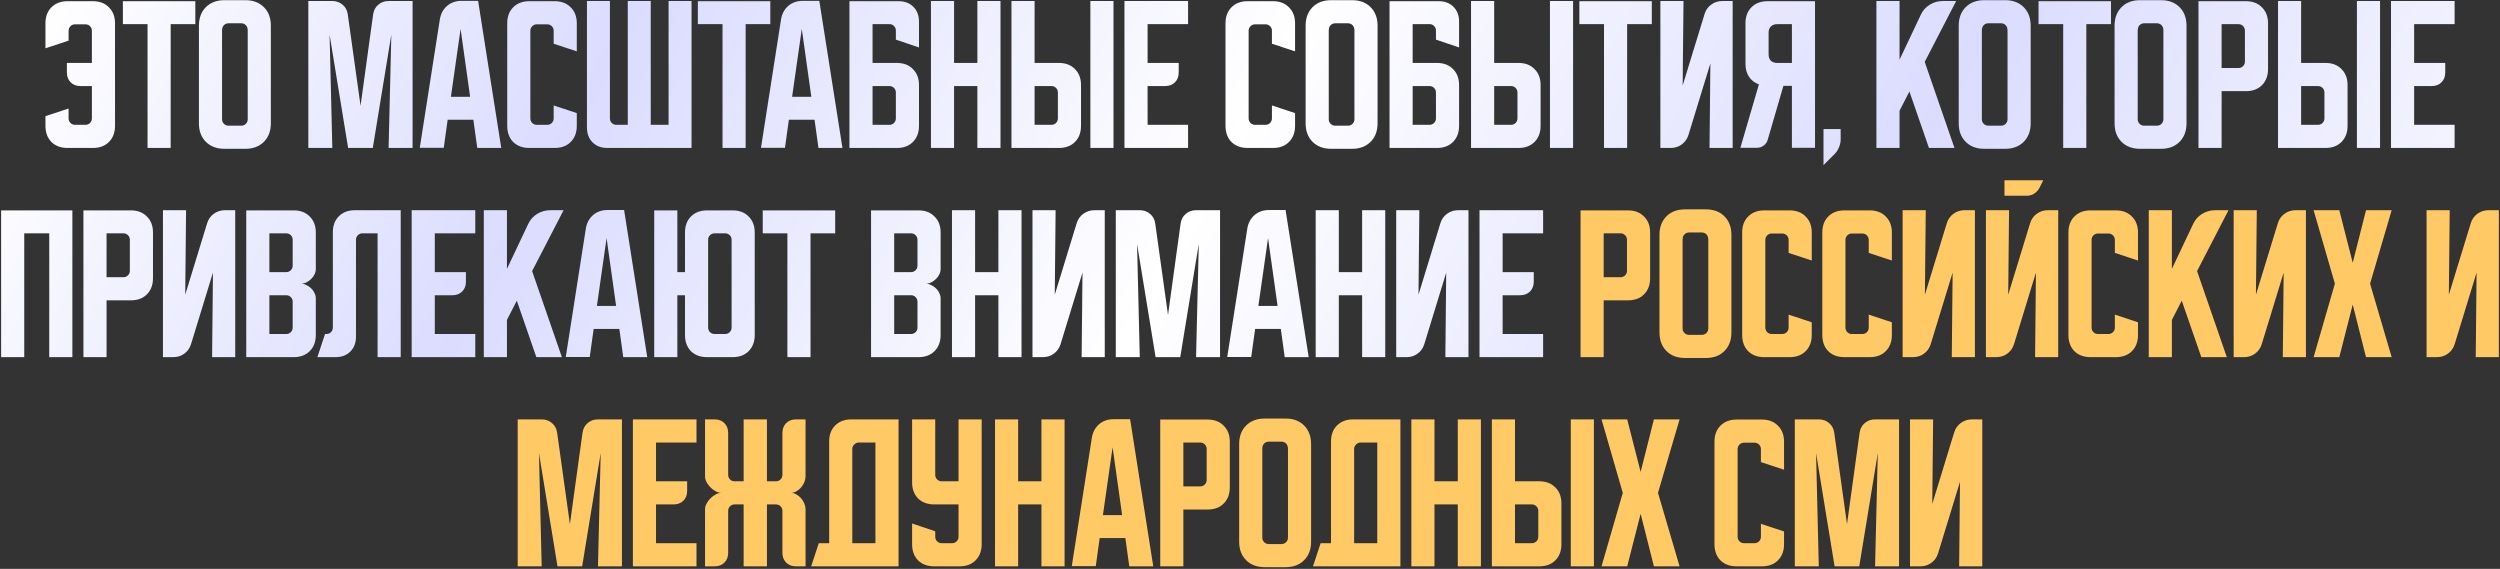
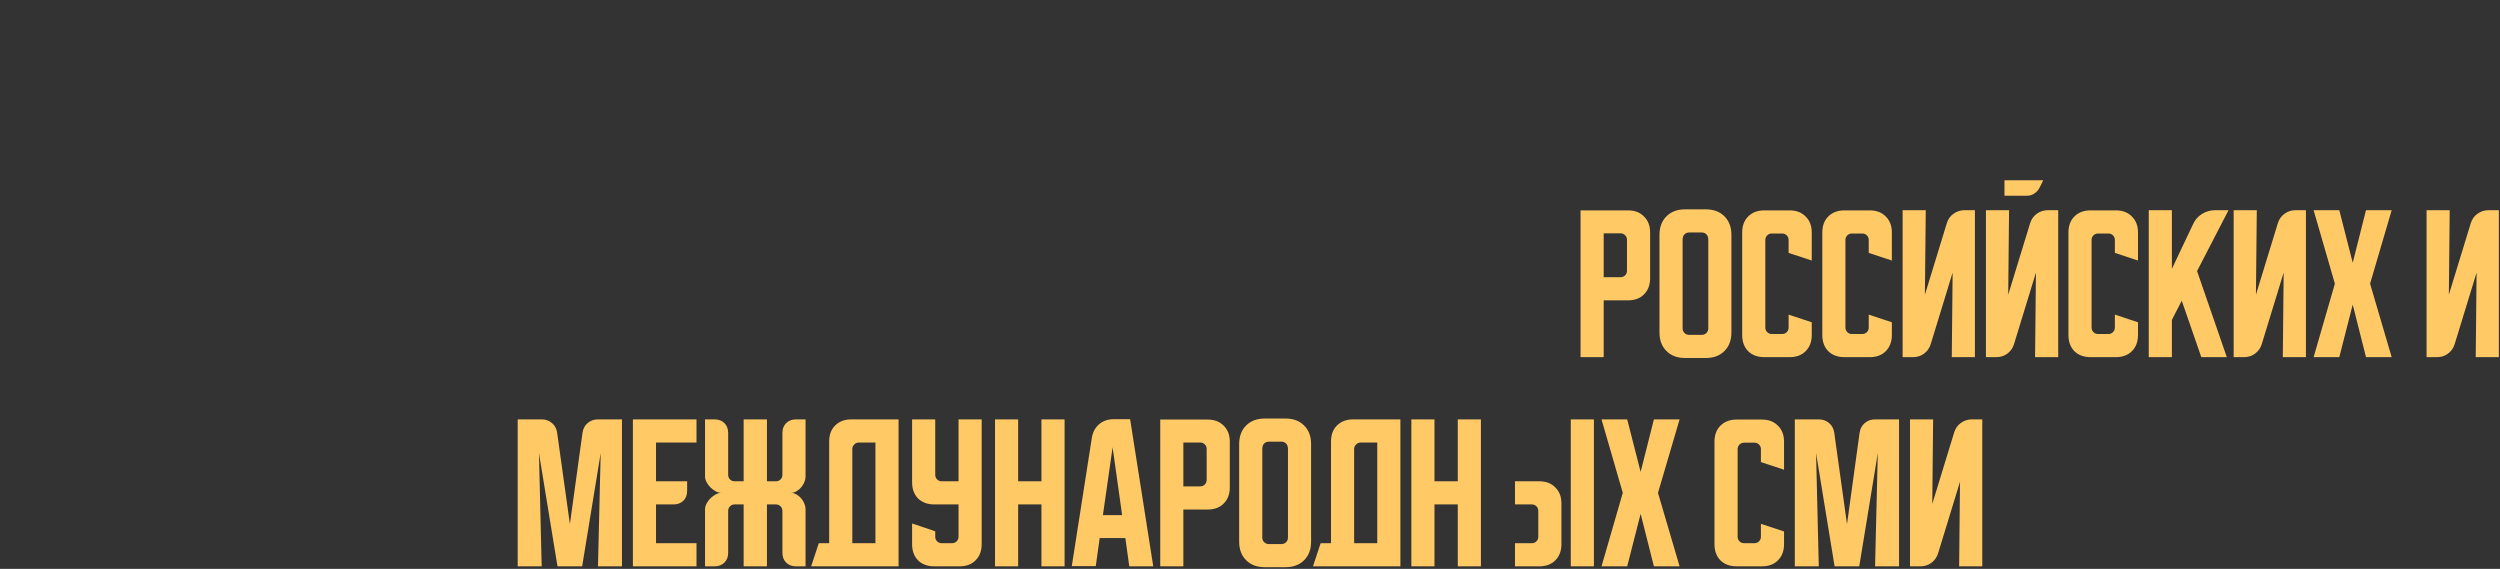
<svg xmlns="http://www.w3.org/2000/svg" width="980" height="223" viewBox="0 0 980 223" fill="none">
  <rect x="0" y="0" width="980" height="223" fill="#333333" stroke="none" />
-   <path d="M17.82 45.533L26.887 42.533V46.4C26.887 47.111 27.131 47.711 27.62 48.2C28.109 48.689 28.709 48.933 29.42 48.933H33.487C34.198 48.933 34.798 48.689 35.287 48.2C35.776 47.711 36.02 47.111 36.02 46.4V33.733H31.554C29.954 33.733 28.665 33.244 27.687 32.267C26.709 31.289 26.22 30 26.22 28.4V24.667H36.02V12.067C36.02 11.356 35.776 10.756 35.287 10.267C34.798 9.778 34.198 9.533 33.487 9.533H29.42C28.709 9.533 28.109 9.778 27.62 10.267C27.131 10.756 26.887 11.356 26.887 12.067V15.933L17.82 18.933V9.133C17.82 6.511 18.598 4.422 20.154 2.867C21.754 1.267 23.865 0.467 26.487 0.467H36.42C39.042 0.467 41.131 1.267 42.687 2.867C44.287 4.422 45.087 6.511 45.087 9.133V49.333C45.087 51.956 44.287 54.067 42.687 55.667C41.131 57.222 39.042 58 36.42 58H26.487C23.865 58 21.754 57.222 20.154 55.667C18.598 54.067 17.82 51.956 17.82 49.333V45.533ZM48.169 0.467H76.569V9.467H66.903V58H57.836V9.467H48.169V0.467ZM77.977 10.067C77.977 7.044 78.888 4.622 80.71 2.8C82.532 0.978 84.954 0.067 87.977 0.067H96.177C99.199 0.067 101.621 0.978 103.443 2.8C105.265 4.622 106.177 7.044 106.177 10.067V48.333C106.177 51.356 105.265 53.778 103.443 55.6C101.621 57.422 99.199 58.333 96.177 58.333H87.977C84.954 58.333 82.532 57.422 80.71 55.6C78.888 53.778 77.977 51.356 77.977 48.333V10.067ZM89.577 49.267H94.577C95.288 49.267 95.888 49.022 96.377 48.533C96.865 48.044 97.11 47.444 97.11 46.733V12C97.11 11.067 96.865 10.356 96.377 9.867C95.888 9.378 95.288 9.133 94.577 9.133H89.577C88.865 9.133 88.266 9.378 87.777 9.867C87.288 10.356 87.043 11.067 87.043 12V46.733C87.043 47.444 87.288 48.044 87.777 48.533C88.266 49.022 88.865 49.267 89.577 49.267ZM120.867 58V0.4H130.267C131.867 0.4 133.223 0.889 134.334 1.867C135.445 2.8 136.112 4.067 136.334 5.667L141.334 41.467L146.267 5.667C146.489 4.067 147.156 2.8 148.267 1.867C149.378 0.889 150.734 0.4 152.334 0.4H161.734V58H152.334L153.401 13.6L146.134 58H136.467L129.201 13.6L130.267 58H120.867ZM172.421 7.6C172.777 5.422 173.71 3.667 175.221 2.333C176.777 1 178.666 0.333 180.888 0.333H187.421L196.488 58H187.088L185.555 46.933H175.488L173.955 57.933H164.555L172.421 7.6ZM176.755 37.933H184.288L180.555 11.333L176.755 37.933ZM198.836 49.333V9.133C198.836 6.511 199.614 4.422 201.169 2.867C202.769 1.267 204.88 0.467 207.503 0.467H217.436C220.058 0.467 222.147 1.267 223.703 2.867C225.303 4.422 226.103 6.511 226.103 9.133V20.133L217.036 17.133V12.067C217.036 11.356 216.791 10.756 216.303 10.267C215.814 9.778 215.214 9.533 214.503 9.533H210.436C209.725 9.533 209.125 9.778 208.636 10.267C208.147 10.756 207.903 11.356 207.903 12.067V46.4C207.903 47.111 208.147 47.711 208.636 48.2C209.125 48.689 209.725 48.933 210.436 48.933H214.503C215.214 48.933 215.814 48.689 216.303 48.2C216.791 47.711 217.036 47.111 217.036 46.4V41.333L226.103 44.333V49.333C226.103 51.956 225.303 54.067 223.703 55.667C222.147 57.222 220.058 58 217.436 58H207.503C204.88 58 202.769 57.222 201.169 55.667C199.614 54.067 198.836 51.956 198.836 49.333ZM230.086 50V0.4H239.086V46.4C239.086 47.111 239.33 47.711 239.819 48.2C240.308 48.689 240.908 48.933 241.619 48.933H246.086V0.4H255.086V48.933H262.086V0.4H271.086V58H238.086C235.686 58 233.753 57.267 232.286 55.8C230.819 54.333 230.086 52.4 230.086 50ZM273.56 0.467H301.96V9.467H292.293V58H283.227V9.467H273.56V0.467ZM306.171 7.6C306.527 5.422 307.46 3.667 308.971 2.333C310.527 1 312.416 0.333 314.638 0.333H321.171L330.238 58H320.838L319.305 46.933H309.238L307.705 57.933H298.305L306.171 7.6ZM310.505 37.933H318.038L314.305 11.333L310.505 37.933ZM332.977 0.467H352.243C354.643 0.467 356.577 1.2 358.043 2.667C359.51 4.133 360.243 6.067 360.243 8.467V18.6L351.177 15.533V11.933C351.177 11.267 350.932 10.689 350.443 10.2C349.999 9.711 349.443 9.467 348.777 9.467H342.043V24.667H351.577C354.199 24.667 356.288 25.467 357.843 27.067C359.443 28.622 360.243 30.711 360.243 33.333V49.333C360.243 51.956 359.443 54.067 357.843 55.667C356.288 57.222 354.199 58 351.577 58H332.977V0.467ZM342.043 33.733V48.933H348.643C349.354 48.933 349.954 48.689 350.443 48.2C350.932 47.711 351.177 47.111 351.177 46.4V36.267C351.177 35.556 350.932 34.956 350.443 34.467C349.954 33.978 349.354 33.733 348.643 33.733H342.043ZM364.93 0.4H373.996V24.667H383.13V0.4H392.196V58H383.13V33.733H373.996V58H364.93V0.4ZM405.559 0.4V24.667H415.092C417.714 24.667 419.803 25.467 421.359 27.067C422.959 28.622 423.759 30.711 423.759 33.333V49.333C423.759 51.956 422.959 54.067 421.359 55.667C419.803 57.222 417.714 58 415.092 58H396.492V0.4H405.559ZM427.426 58V0.4H436.492V58H427.426ZM405.559 33.733V48.933H412.159C412.87 48.933 413.47 48.689 413.959 48.2C414.448 47.711 414.692 47.111 414.692 46.4V36.267C414.692 35.556 414.448 34.956 413.959 34.467C413.47 33.978 412.87 33.733 412.159 33.733H405.559ZM440.789 0.4H465.722V9.467H449.856V24.667H462.056V28.4C462.056 30 461.567 31.289 460.589 32.267C459.611 33.244 458.322 33.733 456.722 33.733H449.856V48.933H465.722V58H440.789V0.4ZM480.398 49.333V9.133C480.398 6.511 481.176 4.422 482.732 2.867C484.332 1.267 486.443 0.467 489.065 0.467H498.998C501.621 0.467 503.71 1.267 505.265 2.867C506.865 4.422 507.665 6.511 507.665 9.133V20.133L498.598 17.133V12.067C498.598 11.356 498.354 10.756 497.865 10.267C497.376 9.778 496.776 9.533 496.065 9.533H491.998C491.287 9.533 490.687 9.778 490.198 10.267C489.71 10.756 489.465 11.356 489.465 12.067V46.4C489.465 47.111 489.71 47.711 490.198 48.2C490.687 48.689 491.287 48.933 491.998 48.933H496.065C496.776 48.933 497.376 48.689 497.865 48.2C498.354 47.711 498.598 47.111 498.598 46.4V41.333L507.665 44.333V49.333C507.665 51.956 506.865 54.067 505.265 55.667C503.71 57.222 501.621 58 498.998 58H489.065C486.443 58 484.332 57.222 482.732 55.667C481.176 54.067 480.398 51.956 480.398 49.333ZM511.805 10.067C511.805 7.044 512.716 4.622 514.538 2.8C516.36 0.978 518.782 0.067 521.805 0.067H530.005C533.027 0.067 535.449 0.978 537.271 2.8C539.094 4.622 540.005 7.044 540.005 10.067V48.333C540.005 51.356 539.094 53.778 537.271 55.6C535.449 57.422 533.027 58.333 530.005 58.333H521.805C518.782 58.333 516.36 57.422 514.538 55.6C512.716 53.778 511.805 51.356 511.805 48.333V10.067ZM523.405 49.267H528.405C529.116 49.267 529.716 49.022 530.205 48.533C530.694 48.044 530.938 47.444 530.938 46.733V12C530.938 11.067 530.694 10.356 530.205 9.867C529.716 9.378 529.116 9.133 528.405 9.133H523.405C522.694 9.133 522.094 9.378 521.605 9.867C521.116 10.356 520.871 11.067 520.871 12V46.733C520.871 47.444 521.116 48.044 521.605 48.533C522.094 49.022 522.694 49.267 523.405 49.267ZM544.695 0.467H563.962C566.362 0.467 568.295 1.2 569.762 2.667C571.229 4.133 571.962 6.067 571.962 8.467V18.6L562.895 15.533V11.933C562.895 11.267 562.651 10.689 562.162 10.2C561.718 9.711 561.162 9.467 560.495 9.467H553.762V24.667H563.295C565.918 24.667 568.006 25.467 569.562 27.067C571.162 28.622 571.962 30.711 571.962 33.333V49.333C571.962 51.956 571.162 54.067 569.562 55.667C568.006 57.222 565.918 58 563.295 58H544.695V0.467ZM553.762 33.733V48.933H560.362C561.073 48.933 561.673 48.689 562.162 48.2C562.651 47.711 562.895 47.111 562.895 46.4V36.267C562.895 35.556 562.651 34.956 562.162 34.467C561.673 33.978 561.073 33.733 560.362 33.733H553.762ZM585.715 0.4V24.667H595.248C597.871 24.667 599.96 25.467 601.515 27.067C603.115 28.622 603.915 30.711 603.915 33.333V49.333C603.915 51.956 603.115 54.067 601.515 55.667C599.96 57.222 597.871 58 595.248 58H576.648V0.4H585.715ZM607.582 58V0.4H616.648V58H607.582ZM585.715 33.733V48.933H592.315C593.026 48.933 593.626 48.689 594.115 48.2C594.604 47.711 594.848 47.111 594.848 46.4V36.267C594.848 35.556 594.604 34.956 594.115 34.467C593.626 33.978 593.026 33.733 592.315 33.733H585.715ZM619.107 0.467H647.507V9.467H637.84V58H628.773V9.467H619.107V0.467ZM650.867 58V0.4H659.934L659.601 33.533L668.201 5.467C668.689 3.911 669.556 2.689 670.801 1.8C672.089 0.867 673.534 0.4 675.134 0.4H679.201V58H670.134L670.467 24.867L661.867 52.933C661.378 54.489 660.489 55.733 659.201 56.667C657.956 57.556 656.534 58 654.934 58H650.867ZM682.227 57.933L689.493 33.067C687.849 32.489 686.56 31.511 685.627 30.133C684.693 28.711 684.227 27 684.227 25V9.133C684.227 6.511 685.004 4.422 686.56 2.867C688.16 1.267 690.271 0.467 692.893 0.467H711.493V57.933H702.427V33.667H699.093L692.96 54.733C692.693 55.711 692.16 56.489 691.36 57.067C690.604 57.644 689.715 57.933 688.693 57.933H682.227ZM693.293 12.8V21.333C693.293 22.356 693.582 23.178 694.16 23.8C694.782 24.378 695.604 24.667 696.627 24.667H702.427V9.467H696.627C695.604 9.467 694.782 9.778 694.16 10.4C693.582 10.978 693.293 11.778 693.293 12.8ZM714.81 50.6H721.543V54.667C721.543 55.689 721.321 56.711 720.877 57.733C720.477 58.756 719.921 59.622 719.21 60.333L714.81 64.733V50.6ZM744.621 0.4V23.4L752.955 5.8C753.71 4.156 754.866 2.844 756.421 1.867C758.021 0.889 759.732 0.4 761.555 0.4H766.821L754.488 24.267L766.155 58H756.155L748.488 35.867L744.621 43.4V58H735.555V0.4H744.621ZM767.82 10.067C767.82 7.044 768.731 4.622 770.554 2.8C772.376 0.978 774.798 0.067 777.82 0.067H786.02C789.043 0.067 791.465 0.978 793.287 2.8C795.109 4.622 796.02 7.044 796.02 10.067V48.333C796.02 51.356 795.109 53.778 793.287 55.6C791.465 57.422 789.043 58.333 786.02 58.333H777.82C774.798 58.333 772.376 57.422 770.554 55.6C768.731 53.778 767.82 51.356 767.82 48.333V10.067ZM779.42 49.267H784.42C785.131 49.267 785.731 49.022 786.22 48.533C786.709 48.044 786.954 47.444 786.954 46.733V12C786.954 11.067 786.709 10.356 786.22 9.867C785.731 9.378 785.131 9.133 784.42 9.133H779.42C778.709 9.133 778.109 9.378 777.62 9.867C777.131 10.356 776.887 11.067 776.887 12V46.733C776.887 47.444 777.131 48.044 777.62 48.533C778.109 49.022 778.709 49.267 779.42 49.267ZM799.107 0.467H827.507V9.467H817.84V58H808.773V9.467H799.107V0.467ZM828.914 10.067C828.914 7.044 829.825 4.622 831.647 2.8C833.47 0.978 835.892 0.067 838.914 0.067H847.114C850.136 0.067 852.559 0.978 854.381 2.8C856.203 4.622 857.114 7.044 857.114 10.067V48.333C857.114 51.356 856.203 53.778 854.381 55.6C852.559 57.422 850.136 58.333 847.114 58.333H838.914C835.892 58.333 833.47 57.422 831.647 55.6C829.825 53.778 828.914 51.356 828.914 48.333V10.067ZM840.514 49.267H845.514C846.225 49.267 846.825 49.022 847.314 48.533C847.803 48.044 848.047 47.444 848.047 46.733V12C848.047 11.067 847.803 10.356 847.314 9.867C846.825 9.378 846.225 9.133 845.514 9.133H840.514C839.803 9.133 839.203 9.378 838.714 9.867C838.225 10.356 837.981 11.067 837.981 12V46.733C837.981 47.444 838.225 48.044 838.714 48.533C839.203 49.022 839.803 49.267 840.514 49.267ZM861.805 0.467H880.405C883.027 0.467 885.116 1.267 886.671 2.867C888.271 4.422 889.071 6.511 889.071 9.133V27.067C889.071 29.689 888.271 31.8 886.671 33.4C885.116 34.956 883.027 35.733 880.405 35.733H870.871V58H861.805V0.467ZM870.871 9.467V26.667H877.471C878.182 26.667 878.782 26.422 879.271 25.933C879.76 25.444 880.005 24.844 880.005 24.133V12C880.005 11.289 879.76 10.689 879.271 10.2C878.782 9.711 878.182 9.467 877.471 9.467H870.871ZM902.043 0.4V24.667H911.577C914.199 24.667 916.288 25.467 917.843 27.067C919.443 28.622 920.243 30.711 920.243 33.333V49.333C920.243 51.956 919.443 54.067 917.843 55.667C916.288 57.222 914.199 58 911.577 58H892.977V0.4H902.043ZM923.91 58V0.4H932.977V58H923.91ZM902.043 33.733V48.933H908.643C909.354 48.933 909.954 48.689 910.443 48.2C910.932 47.711 911.177 47.111 911.177 46.4V36.267C911.177 35.556 910.932 34.956 910.443 34.467C909.954 33.978 909.354 33.733 908.643 33.733H902.043ZM937.273 0.4H962.207V9.467H946.34V24.667H958.54V28.4C958.54 30 958.051 31.289 957.073 32.267C956.096 33.244 954.807 33.733 953.207 33.733H946.34V48.933H962.207V58H937.273V0.4ZM0.438 82.467H28.371V140H19.304V91.467H9.504V140H0.438V82.467ZM32.703 82.467H51.303C53.925 82.467 56.014 83.267 57.57 84.867C59.17 86.422 59.97 88.511 59.97 91.133V109.067C59.97 111.689 59.17 113.8 57.57 115.4C56.014 116.956 53.925 117.733 51.303 117.733H41.77V140H32.703V82.467ZM41.77 91.467V108.667H48.37C49.081 108.667 49.681 108.422 50.17 107.933C50.659 107.444 50.903 106.844 50.903 106.133V94C50.903 93.289 50.659 92.689 50.17 92.2C49.681 91.711 49.081 91.467 48.37 91.467H41.77ZM63.875 140V82.4H72.942L72.608 115.533L81.208 87.467C81.697 85.911 82.564 84.689 83.808 83.8C85.097 82.867 86.542 82.4 88.142 82.4H92.208V140H83.142L83.475 106.867L74.875 134.933C74.386 136.489 73.497 137.733 72.208 138.667C70.964 139.556 69.542 140 67.942 140H63.875ZM96.531 82.467H115.131C117.753 82.467 119.842 83.267 121.398 84.867C122.998 86.422 123.798 88.511 123.798 91.133V105.467C123.798 106.178 123.62 106.889 123.265 107.6C122.953 108.267 122.509 108.867 121.931 109.4C121.398 109.933 120.776 110.378 120.065 110.733C119.398 111.044 118.731 111.2 118.065 111.2C118.731 111.2 119.398 111.378 120.065 111.733C120.776 112.044 121.398 112.467 121.931 113C122.509 113.533 122.953 114.156 123.265 114.867C123.62 115.533 123.798 116.222 123.798 116.933V131.333C123.798 133.956 122.998 136.067 121.398 137.667C119.842 139.222 117.753 140 115.131 140H96.531V82.467ZM105.598 115.733V130.933H112.198C112.909 130.933 113.509 130.689 113.998 130.2C114.487 129.711 114.731 129.111 114.731 128.4V118.267C114.731 117.556 114.487 116.956 113.998 116.467C113.509 115.978 112.909 115.733 112.198 115.733H105.598ZM112.198 106.667C112.909 106.667 113.509 106.422 113.998 105.933C114.487 105.444 114.731 104.844 114.731 104.133V94C114.731 93.289 114.487 92.689 113.998 92.2C113.509 91.711 112.909 91.467 112.198 91.467H105.598V106.667H112.198ZM124.411 140L127.411 130.933H127.945C128.656 130.933 129.256 130.689 129.745 130.2C130.234 129.711 130.478 129.111 130.478 128.4V91.067C130.478 88.444 131.256 86.356 132.811 84.8C134.411 83.2 136.523 82.4 139.145 82.4H157.078V140H148.011V91.467H142.078C141.367 91.467 140.767 91.711 140.278 92.2C139.789 92.689 139.545 93.289 139.545 94V132C139.545 134.4 138.811 136.333 137.345 137.8C135.878 139.267 133.945 140 131.545 140H124.411ZM161.375 82.4H186.308V91.467H170.442V106.667H182.642V110.4C182.642 112 182.153 113.289 181.175 114.267C180.197 115.244 178.908 115.733 177.308 115.733H170.442V130.933H186.308V140H161.375V82.4ZM198.723 82.4V105.4L207.056 87.8C207.812 86.156 208.967 84.844 210.523 83.867C212.123 82.889 213.834 82.4 215.656 82.4H220.923L208.59 106.267L220.256 140H210.256L202.59 117.867L198.723 125.4V140H189.656V82.4H198.723ZM229.648 89.6C230.003 87.422 230.937 85.667 232.448 84.333C234.003 83 235.892 82.333 238.115 82.333H244.648L253.715 140H244.315L242.781 128.933H232.715L231.181 139.933H221.781L229.648 89.6ZM233.981 119.933H241.515L237.781 93.333L233.981 119.933ZM256.453 140V82.467H265.52V106.667H268.52V91.133C268.52 88.511 269.298 86.422 270.853 84.867C272.453 83.267 274.564 82.467 277.186 82.467H287.186C289.809 82.467 291.898 83.267 293.453 84.867C295.053 86.422 295.853 88.511 295.853 91.133V131.333C295.853 133.956 295.053 136.067 293.453 137.667C291.898 139.222 289.809 140 287.186 140H277.186C274.564 140 272.453 139.222 270.853 137.667C269.298 136.067 268.52 133.956 268.52 131.333V115.733H265.52V140H256.453ZM280.12 130.933H284.253C284.964 130.933 285.564 130.689 286.053 130.2C286.542 129.711 286.786 129.111 286.786 128.4V94C286.786 93.289 286.542 92.689 286.053 92.2C285.564 91.711 284.964 91.467 284.253 91.467H280.12C279.409 91.467 278.809 91.711 278.32 92.2C277.831 92.689 277.586 93.289 277.586 94V128.4C277.586 129.111 277.831 129.711 278.32 130.2C278.809 130.689 279.409 130.933 280.12 130.933ZM298.99 82.467H327.39V91.467H317.723V140H308.656V91.467H298.99V82.467ZM341.453 82.467H360.053C362.675 82.467 364.764 83.267 366.32 84.867C367.92 86.422 368.72 88.511 368.72 91.133V105.467C368.72 106.178 368.542 106.889 368.186 107.6C367.875 108.267 367.431 108.867 366.853 109.4C366.32 109.933 365.698 110.378 364.986 110.733C364.32 111.044 363.653 111.2 362.986 111.2C363.653 111.2 364.32 111.378 364.986 111.733C365.698 112.044 366.32 112.467 366.853 113C367.431 113.533 367.875 114.156 368.186 114.867C368.542 115.533 368.72 116.222 368.72 116.933V131.333C368.72 133.956 367.92 136.067 366.32 137.667C364.764 139.222 362.675 140 360.053 140H341.453V82.467ZM350.52 115.733V130.933H357.12C357.831 130.933 358.431 130.689 358.92 130.2C359.409 129.711 359.653 129.111 359.653 128.4V118.267C359.653 117.556 359.409 116.956 358.92 116.467C358.431 115.978 357.831 115.733 357.12 115.733H350.52ZM357.12 106.667C357.831 106.667 358.431 106.422 358.92 105.933C359.409 105.444 359.653 104.844 359.653 104.133V94C359.653 93.289 359.409 92.689 358.92 92.2C358.431 91.711 357.831 91.467 357.12 91.467H350.52V106.667H357.12ZM373.172 82.4H382.239V106.667H391.372V82.4H400.439V140H391.372V115.733H382.239V140H373.172V82.4ZM404.734 140V82.4H413.801L413.468 115.533L422.068 87.467C422.557 85.911 423.423 84.689 424.668 83.8C425.957 82.867 427.401 82.4 429.001 82.4H433.068V140H424.001L424.334 106.867L415.734 134.933C415.245 136.489 414.357 137.733 413.068 138.667C411.823 139.556 410.401 140 408.801 140H404.734ZM437.391 140V82.4H446.791C448.391 82.4 449.746 82.889 450.857 83.867C451.968 84.8 452.635 86.067 452.857 87.667L457.857 123.467L462.791 87.667C463.013 86.067 463.68 84.8 464.791 83.867C465.902 82.889 467.257 82.4 468.857 82.4H478.257V140H468.857L469.924 95.6L462.657 140H452.991L445.724 95.6L446.791 140H437.391ZM488.945 89.6C489.3 87.422 490.234 85.667 491.745 84.333C493.3 83 495.189 82.333 497.411 82.333H503.945L513.011 140H503.611L502.078 128.933H492.011L490.478 139.933H481.078L488.945 89.6ZM493.278 119.933H500.811L497.078 93.333L493.278 119.933ZM515.75 82.4H524.817V106.667H533.95V82.4H543.017V140H533.95V115.733H524.817V140H515.75V82.4ZM547.313 140V82.4H556.379L556.046 115.533L564.646 87.467C565.135 85.911 566.001 84.689 567.246 83.8C568.535 82.867 569.979 82.4 571.579 82.4H575.646V140H566.579L566.913 106.867L558.313 134.933C557.824 136.489 556.935 137.733 555.646 138.667C554.401 139.556 552.979 140 551.379 140H547.313ZM579.969 82.4H604.902V91.467H589.035V106.667H601.235V110.4C601.235 112 600.747 113.289 599.769 114.267C598.791 115.244 597.502 115.733 595.902 115.733H589.035V130.933H604.902V140H579.969V82.4Z" fill="url(#paint0_linear_399_2267)" />
-   <path d="M619.578 82.467H638.178C640.8 82.467 642.889 83.267 644.445 84.867C646.045 86.422 646.845 88.511 646.845 91.133V109.067C646.845 111.689 646.045 113.8 644.445 115.4C642.889 116.956 640.8 117.733 638.178 117.733H628.645V140H619.578V82.467ZM628.645 91.467V108.667H635.245C635.956 108.667 636.556 108.422 637.045 107.933C637.534 107.444 637.778 106.844 637.778 106.133V94C637.778 93.289 637.534 92.689 637.045 92.2C636.556 91.711 635.956 91.467 635.245 91.467H628.645ZM650.516 92.067C650.516 89.044 651.427 86.622 653.249 84.8C655.071 82.978 657.493 82.067 660.516 82.067H668.716C671.738 82.067 674.16 82.978 675.982 84.8C677.805 86.622 678.716 89.044 678.716 92.067V130.333C678.716 133.356 677.805 135.778 675.982 137.6C674.16 139.422 671.738 140.333 668.716 140.333H660.516C657.493 140.333 655.071 139.422 653.249 137.6C651.427 135.778 650.516 133.356 650.516 130.333V92.067ZM662.116 131.267H667.116C667.827 131.267 668.427 131.022 668.916 130.533C669.405 130.044 669.649 129.444 669.649 128.733V94C669.649 93.067 669.405 92.356 668.916 91.867C668.427 91.378 667.827 91.133 667.116 91.133H662.116C661.405 91.133 660.805 91.378 660.316 91.867C659.827 92.356 659.582 93.067 659.582 94V128.733C659.582 129.444 659.827 130.044 660.316 130.533C660.805 131.022 661.405 131.267 662.116 131.267ZM682.938 131.333V91.133C682.938 88.511 683.715 86.422 685.271 84.867C686.871 83.267 688.982 82.467 691.604 82.467H701.537C704.16 82.467 706.249 83.267 707.804 84.867C709.404 86.422 710.204 88.511 710.204 91.133V102.133L701.137 99.133V94.067C701.137 93.356 700.893 92.756 700.404 92.267C699.915 91.778 699.315 91.533 698.604 91.533H694.538C693.826 91.533 693.226 91.778 692.738 92.267C692.249 92.756 692.004 93.356 692.004 94.067V128.4C692.004 129.111 692.249 129.711 692.738 130.2C693.226 130.689 693.826 130.933 694.538 130.933H698.604C699.315 130.933 699.915 130.689 700.404 130.2C700.893 129.711 701.137 129.111 701.137 128.4V123.333L710.204 126.333V131.333C710.204 133.956 709.404 136.067 707.804 137.667C706.249 139.222 704.16 140 701.537 140H691.604C688.982 140 686.871 139.222 685.271 137.667C683.715 136.067 682.938 133.956 682.938 131.333ZM714.344 131.333V91.133C714.344 88.511 715.122 86.422 716.677 84.867C718.277 83.267 720.388 82.467 723.01 82.467H732.944C735.566 82.467 737.655 83.267 739.21 84.867C740.81 86.422 741.61 88.511 741.61 91.133V102.133L732.544 99.133V94.067C732.544 93.356 732.299 92.756 731.81 92.267C731.322 91.778 730.722 91.533 730.01 91.533H725.944C725.233 91.533 724.633 91.778 724.144 92.267C723.655 92.756 723.41 93.356 723.41 94.067V128.4C723.41 129.111 723.655 129.711 724.144 130.2C724.633 130.689 725.233 130.933 725.944 130.933H730.01C730.722 130.933 731.322 130.689 731.81 130.2C732.299 129.711 732.544 129.111 732.544 128.4V123.333L741.61 126.333V131.333C741.61 133.956 740.81 136.067 739.21 137.667C737.655 139.222 735.566 140 732.944 140H723.01C720.388 140 718.277 139.222 716.677 137.667C715.122 136.067 714.344 133.956 714.344 131.333ZM745.828 140V82.4H754.895L754.561 115.533L763.161 87.467C763.65 85.911 764.517 84.689 765.761 83.8C767.05 82.867 768.495 82.4 770.095 82.4H774.161V140H765.095L765.428 106.867L756.828 134.933C756.339 136.489 755.45 137.733 754.161 138.667C752.917 139.556 751.495 140 749.895 140H745.828ZM787.551 82.4L787.218 115.533L795.818 87.467C796.307 85.911 797.173 84.689 798.418 83.8C799.707 82.867 801.151 82.4 802.751 82.4H806.818V140H797.751L798.084 106.867L789.484 134.933C788.995 136.489 788.107 137.733 786.818 138.667C785.573 139.556 784.151 140 782.551 140H778.484V82.4H787.551ZM800.951 70.667L799.418 73.733C798.929 74.622 798.24 75.356 797.351 75.933C796.507 76.467 795.573 76.733 794.551 76.733H785.751V70.667H800.951ZM810.828 131.333V91.133C810.828 88.511 811.606 86.422 813.161 84.867C814.761 83.267 816.873 82.467 819.495 82.467H829.428C832.05 82.467 834.139 83.267 835.695 84.867C837.295 86.422 838.095 88.511 838.095 91.133V102.133L829.028 99.133V94.067C829.028 93.356 828.784 92.756 828.295 92.267C827.806 91.778 827.206 91.533 826.495 91.533H822.428C821.717 91.533 821.117 91.778 820.628 92.267C820.139 92.756 819.895 93.356 819.895 94.067V128.4C819.895 129.111 820.139 129.711 820.628 130.2C821.117 130.689 821.717 130.933 822.428 130.933H826.495C827.206 130.933 827.806 130.689 828.295 130.2C828.784 129.711 829.028 129.111 829.028 128.4V123.333L838.095 126.333V131.333C838.095 133.956 837.295 136.067 835.695 137.667C834.139 139.222 832.05 140 829.428 140H819.495C816.873 140 814.761 139.222 813.161 137.667C811.606 136.067 810.828 133.956 810.828 131.333ZM851.379 82.4V105.4L859.713 87.8C860.468 86.156 861.624 84.844 863.179 83.867C864.779 82.889 866.49 82.4 868.312 82.4H873.579L861.246 106.267L872.912 140H862.912L855.246 117.867L851.379 125.4V140H842.313V82.4H851.379ZM875.594 140V82.4H884.66L884.327 115.533L892.927 87.467C893.416 85.911 894.283 84.689 895.527 83.8C896.816 82.867 898.26 82.4 899.86 82.4H903.927V140H894.86L895.194 106.867L886.594 134.933C886.105 136.489 885.216 137.733 883.927 138.667C882.683 139.556 881.26 140 879.66 140H875.594ZM906.938 140L915.271 111.2L906.938 82.4H917.004L922.271 103L927.471 82.4H937.538L929.071 111.2L937.538 140H927.471L922.271 119.4L917.004 140H906.938ZM951.219 140V82.4H960.285L959.952 115.533L968.552 87.467C969.041 85.911 969.908 84.689 971.152 83.8C972.441 82.867 973.885 82.4 975.485 82.4H979.552V140H970.485L970.819 106.867L962.219 134.933C961.73 136.489 960.841 137.733 959.552 138.667C958.308 139.556 956.885 140 955.285 140H951.219ZM202.938 222V164.4H212.337C213.937 164.4 215.293 164.889 216.404 165.867C217.515 166.8 218.182 168.067 218.404 169.667L223.404 205.467L228.338 169.667C228.56 168.067 229.226 166.8 230.338 165.867C231.449 164.889 232.804 164.4 234.404 164.4H243.804V222H234.404L235.471 177.6L228.204 222H218.537L211.271 177.6L212.337 222H202.938ZM248.094 164.4H273.027V173.467H257.16V188.667H269.36V192.4C269.36 194 268.872 195.289 267.894 196.267C266.916 197.244 265.627 197.733 264.027 197.733H257.16V212.933H273.027V222H248.094V164.4ZM276.375 199.6C276.375 198.889 276.575 198.156 276.975 197.4C277.375 196.644 277.886 195.956 278.508 195.333C279.131 194.711 279.819 194.2 280.575 193.8C281.331 193.4 282.064 193.2 282.775 193.2C282.064 193.2 281.331 193 280.575 192.6C279.819 192.2 279.131 191.689 278.508 191.067C277.886 190.444 277.375 189.756 276.975 189C276.575 188.244 276.375 187.511 276.375 186.8V164.4H280.108C281.708 164.4 282.997 164.889 283.975 165.867C284.953 166.844 285.442 168.133 285.442 169.733V186.133C285.442 186.844 285.686 187.444 286.175 187.933C286.664 188.422 287.264 188.667 287.975 188.667H291.508V164.4H300.642V188.667H304.175C304.886 188.667 305.486 188.422 305.975 187.933C306.464 187.444 306.708 186.844 306.708 186.133V169.733C306.708 168.133 307.197 166.844 308.175 165.867C309.153 164.889 310.442 164.4 312.042 164.4H315.775V186.8C315.775 187.511 315.619 188.244 315.308 189C314.997 189.756 314.575 190.444 314.042 191.067C313.508 191.689 312.886 192.2 312.175 192.6C311.508 193 310.797 193.2 310.042 193.2C310.797 193.2 311.508 193.4 312.175 193.8C312.886 194.2 313.508 194.711 314.042 195.333C314.575 195.956 314.997 196.644 315.308 197.4C315.619 198.156 315.775 198.889 315.775 199.6V222H312.042C310.442 222 309.153 221.511 308.175 220.533C307.197 219.556 306.708 218.267 306.708 216.667V200.267C306.708 199.556 306.464 198.956 305.975 198.467C305.486 197.978 304.886 197.733 304.175 197.733H300.642V222H291.508V197.733H287.975C287.264 197.733 286.664 197.978 286.175 198.467C285.686 198.956 285.442 199.556 285.442 200.267V216.667C285.442 218.267 284.953 219.556 283.975 220.533C282.997 221.511 281.708 222 280.108 222H276.375V199.6ZM320.969 212.933H325.035V173.067C325.035 170.444 325.813 168.356 327.369 166.8C328.969 165.2 331.08 164.4 333.702 164.4H352.235V222H317.969L320.969 212.933ZM343.169 212.933V173.467H336.635C335.969 173.467 335.369 173.733 334.835 174.267C334.347 174.756 334.102 175.333 334.102 176V212.933H343.169ZM357.547 164.4H366.614V186.133C366.614 186.844 366.858 187.444 367.347 187.933C367.836 188.422 368.436 188.667 369.147 188.667H375.747V164.4H384.814V213.333C384.814 215.956 384.014 218.067 382.414 219.667C380.858 221.222 378.769 222 376.147 222H366.214C363.591 222 361.48 221.222 359.88 219.667C358.325 218.067 357.547 215.956 357.547 213.333V205.2L366.614 208.267V210.4C366.614 211.111 366.858 211.711 367.347 212.2C367.836 212.689 368.436 212.933 369.147 212.933H373.214C373.925 212.933 374.525 212.689 375.014 212.2C375.502 211.711 375.747 211.111 375.747 210.4V197.733H366.214C363.591 197.733 361.48 196.956 359.88 195.4C358.325 193.8 357.547 191.689 357.547 189.067V164.4ZM390.047 164.4H399.114V188.667H408.247V164.4H417.314V222H408.247V197.733H399.114V222H390.047V164.4ZM428.007 171.6C428.363 169.422 429.296 167.667 430.807 166.333C432.363 165 434.252 164.333 436.474 164.333H443.007L452.074 222H442.674L441.141 210.933H431.074L429.541 221.933H420.141L428.007 171.6ZM432.341 201.933H439.874L436.141 175.333L432.341 201.933ZM454.813 164.467H473.412C476.035 164.467 478.124 165.267 479.679 166.867C481.279 168.422 482.079 170.511 482.079 173.133V191.067C482.079 193.689 481.279 195.8 479.679 197.4C478.124 198.956 476.035 199.733 473.412 199.733H463.879V222H454.813V164.467ZM463.879 173.467V190.667H470.479C471.19 190.667 471.79 190.422 472.279 189.933C472.768 189.444 473.012 188.844 473.012 188.133V176C473.012 175.289 472.768 174.689 472.279 174.2C471.79 173.711 471.19 173.467 470.479 173.467H463.879ZM485.75 174.067C485.75 171.044 486.661 168.622 488.483 166.8C490.306 164.978 492.728 164.067 495.75 164.067H503.95C506.972 164.067 509.394 164.978 511.217 166.8C513.039 168.622 513.95 171.044 513.95 174.067V212.333C513.95 215.356 513.039 217.778 511.217 219.6C509.394 221.422 506.972 222.333 503.95 222.333H495.75C492.728 222.333 490.306 221.422 488.483 219.6C486.661 217.778 485.75 215.356 485.75 212.333V174.067ZM497.35 213.267H502.35C503.061 213.267 503.661 213.022 504.15 212.533C504.639 212.044 504.883 211.444 504.883 210.733V176C504.883 175.067 504.639 174.356 504.15 173.867C503.661 173.378 503.061 173.133 502.35 173.133H497.35C496.639 173.133 496.039 173.378 495.55 173.867C495.061 174.356 494.817 175.067 494.817 176V210.733C494.817 211.444 495.061 212.044 495.55 212.533C496.039 213.022 496.639 213.267 497.35 213.267ZM517.688 212.933H521.754V173.067C521.754 170.444 522.532 168.356 524.087 166.8C525.688 165.2 527.799 164.4 530.421 164.4H548.954V222H514.688L517.688 212.933ZM539.887 212.933V173.467H533.354C532.687 173.467 532.088 173.733 531.554 174.267C531.065 174.756 530.821 175.333 530.821 176V212.933H539.887ZM553.25 164.4H562.317V188.667H571.45V164.4H580.517V222H571.45V197.733H562.317V222H553.25V164.4ZM593.879 164.4V188.667H603.412C606.035 188.667 608.124 189.467 609.679 191.067C611.279 192.622 612.079 194.711 612.079 197.333V213.333C612.079 215.956 611.279 218.067 609.679 219.667C608.124 221.222 606.035 222 603.412 222H584.813V164.4H593.879ZM615.746 222V164.4H624.813V222H615.746ZM593.879 197.733V212.933H600.479C601.19 212.933 601.79 212.689 602.279 212.2C602.768 211.711 603.012 211.111 603.012 210.4V200.267C603.012 199.556 602.768 198.956 602.279 198.467C601.79 197.978 601.19 197.733 600.479 197.733H593.879ZM627.797 222L636.13 193.2L627.797 164.4H637.864L643.13 185L648.33 164.4H658.397L649.93 193.2L658.397 222H648.33L643.13 201.4L637.864 222H627.797ZM672.078 213.333V173.133C672.078 170.511 672.856 168.422 674.411 166.867C676.011 165.267 678.123 164.467 680.745 164.467H690.678C693.3 164.467 695.389 165.267 696.945 166.867C698.545 168.422 699.345 170.511 699.345 173.133V184.133L690.278 181.133V176.067C690.278 175.356 690.034 174.756 689.545 174.267C689.056 173.778 688.456 173.533 687.745 173.533H683.678C682.967 173.533 682.367 173.778 681.878 174.267C681.389 174.756 681.145 175.356 681.145 176.067V210.4C681.145 211.111 681.389 211.711 681.878 212.2C682.367 212.689 682.967 212.933 683.678 212.933H687.745C688.456 212.933 689.056 212.689 689.545 212.2C690.034 211.711 690.278 211.111 690.278 210.4V205.333L699.345 208.333V213.333C699.345 215.956 698.545 218.067 696.945 219.667C695.389 221.222 693.3 222 690.678 222H680.745C678.123 222 676.011 221.222 674.411 219.667C672.856 218.067 672.078 215.956 672.078 213.333ZM703.563 222V164.4H712.962C714.562 164.4 715.918 164.889 717.029 165.867C718.14 166.8 718.807 168.067 719.029 169.667L724.029 205.467L728.963 169.667C729.185 168.067 729.851 166.8 730.963 165.867C732.074 164.889 733.429 164.4 735.029 164.4H744.429V222H735.029L736.096 177.6L728.829 222H719.162L711.896 177.6L712.962 222H703.563ZM748.719 222V164.4H757.785L757.452 197.533L766.052 169.467C766.541 167.911 767.408 166.689 768.652 165.8C769.941 164.867 771.385 164.4 772.985 164.4H777.052V222H767.985L768.319 188.867L759.719 216.933C759.23 218.489 758.341 219.733 757.052 220.667C755.808 221.556 754.385 222 752.785 222H748.719Z" fill="#FFC966" />
+   <path d="M619.578 82.467H638.178C640.8 82.467 642.889 83.267 644.445 84.867C646.045 86.422 646.845 88.511 646.845 91.133V109.067C646.845 111.689 646.045 113.8 644.445 115.4C642.889 116.956 640.8 117.733 638.178 117.733H628.645V140H619.578V82.467ZM628.645 91.467V108.667H635.245C635.956 108.667 636.556 108.422 637.045 107.933C637.534 107.444 637.778 106.844 637.778 106.133V94C637.778 93.289 637.534 92.689 637.045 92.2C636.556 91.711 635.956 91.467 635.245 91.467H628.645ZM650.516 92.067C650.516 89.044 651.427 86.622 653.249 84.8C655.071 82.978 657.493 82.067 660.516 82.067H668.716C671.738 82.067 674.16 82.978 675.982 84.8C677.805 86.622 678.716 89.044 678.716 92.067V130.333C678.716 133.356 677.805 135.778 675.982 137.6C674.16 139.422 671.738 140.333 668.716 140.333H660.516C657.493 140.333 655.071 139.422 653.249 137.6C651.427 135.778 650.516 133.356 650.516 130.333V92.067ZM662.116 131.267H667.116C667.827 131.267 668.427 131.022 668.916 130.533C669.405 130.044 669.649 129.444 669.649 128.733V94C669.649 93.067 669.405 92.356 668.916 91.867C668.427 91.378 667.827 91.133 667.116 91.133H662.116C661.405 91.133 660.805 91.378 660.316 91.867C659.827 92.356 659.582 93.067 659.582 94V128.733C659.582 129.444 659.827 130.044 660.316 130.533C660.805 131.022 661.405 131.267 662.116 131.267ZM682.938 131.333V91.133C682.938 88.511 683.715 86.422 685.271 84.867C686.871 83.267 688.982 82.467 691.604 82.467H701.537C704.16 82.467 706.249 83.267 707.804 84.867C709.404 86.422 710.204 88.511 710.204 91.133V102.133L701.137 99.133V94.067C701.137 93.356 700.893 92.756 700.404 92.267C699.915 91.778 699.315 91.533 698.604 91.533H694.538C693.826 91.533 693.226 91.778 692.738 92.267C692.249 92.756 692.004 93.356 692.004 94.067V128.4C692.004 129.111 692.249 129.711 692.738 130.2C693.226 130.689 693.826 130.933 694.538 130.933H698.604C699.315 130.933 699.915 130.689 700.404 130.2C700.893 129.711 701.137 129.111 701.137 128.4V123.333L710.204 126.333V131.333C710.204 133.956 709.404 136.067 707.804 137.667C706.249 139.222 704.16 140 701.537 140H691.604C688.982 140 686.871 139.222 685.271 137.667C683.715 136.067 682.938 133.956 682.938 131.333ZM714.344 131.333V91.133C714.344 88.511 715.122 86.422 716.677 84.867C718.277 83.267 720.388 82.467 723.01 82.467H732.944C735.566 82.467 737.655 83.267 739.21 84.867C740.81 86.422 741.61 88.511 741.61 91.133V102.133L732.544 99.133V94.067C732.544 93.356 732.299 92.756 731.81 92.267C731.322 91.778 730.722 91.533 730.01 91.533H725.944C725.233 91.533 724.633 91.778 724.144 92.267C723.655 92.756 723.41 93.356 723.41 94.067V128.4C723.41 129.111 723.655 129.711 724.144 130.2C724.633 130.689 725.233 130.933 725.944 130.933H730.01C730.722 130.933 731.322 130.689 731.81 130.2C732.299 129.711 732.544 129.111 732.544 128.4V123.333L741.61 126.333V131.333C741.61 133.956 740.81 136.067 739.21 137.667C737.655 139.222 735.566 140 732.944 140H723.01C720.388 140 718.277 139.222 716.677 137.667C715.122 136.067 714.344 133.956 714.344 131.333ZM745.828 140V82.4H754.895L754.561 115.533L763.161 87.467C763.65 85.911 764.517 84.689 765.761 83.8C767.05 82.867 768.495 82.4 770.095 82.4H774.161V140H765.095L765.428 106.867L756.828 134.933C756.339 136.489 755.45 137.733 754.161 138.667C752.917 139.556 751.495 140 749.895 140H745.828ZM787.551 82.4L787.218 115.533L795.818 87.467C796.307 85.911 797.173 84.689 798.418 83.8C799.707 82.867 801.151 82.4 802.751 82.4H806.818V140H797.751L798.084 106.867L789.484 134.933C788.995 136.489 788.107 137.733 786.818 138.667C785.573 139.556 784.151 140 782.551 140H778.484V82.4H787.551ZM800.951 70.667L799.418 73.733C798.929 74.622 798.24 75.356 797.351 75.933C796.507 76.467 795.573 76.733 794.551 76.733H785.751V70.667H800.951ZM810.828 131.333V91.133C810.828 88.511 811.606 86.422 813.161 84.867C814.761 83.267 816.873 82.467 819.495 82.467H829.428C832.05 82.467 834.139 83.267 835.695 84.867C837.295 86.422 838.095 88.511 838.095 91.133V102.133L829.028 99.133V94.067C829.028 93.356 828.784 92.756 828.295 92.267C827.806 91.778 827.206 91.533 826.495 91.533H822.428C821.717 91.533 821.117 91.778 820.628 92.267C820.139 92.756 819.895 93.356 819.895 94.067V128.4C819.895 129.111 820.139 129.711 820.628 130.2C821.117 130.689 821.717 130.933 822.428 130.933H826.495C827.206 130.933 827.806 130.689 828.295 130.2C828.784 129.711 829.028 129.111 829.028 128.4V123.333L838.095 126.333V131.333C838.095 133.956 837.295 136.067 835.695 137.667C834.139 139.222 832.05 140 829.428 140H819.495C816.873 140 814.761 139.222 813.161 137.667C811.606 136.067 810.828 133.956 810.828 131.333ZM851.379 82.4V105.4L859.713 87.8C860.468 86.156 861.624 84.844 863.179 83.867C864.779 82.889 866.49 82.4 868.312 82.4H873.579L861.246 106.267L872.912 140H862.912L855.246 117.867L851.379 125.4V140H842.313V82.4H851.379ZM875.594 140V82.4H884.66L884.327 115.533L892.927 87.467C893.416 85.911 894.283 84.689 895.527 83.8C896.816 82.867 898.26 82.4 899.86 82.4H903.927V140H894.86L895.194 106.867L886.594 134.933C886.105 136.489 885.216 137.733 883.927 138.667C882.683 139.556 881.26 140 879.66 140H875.594ZM906.938 140L915.271 111.2L906.938 82.4H917.004L922.271 103L927.471 82.4H937.538L929.071 111.2L937.538 140H927.471L922.271 119.4L917.004 140H906.938ZM951.219 140V82.4H960.285L959.952 115.533L968.552 87.467C969.041 85.911 969.908 84.689 971.152 83.8C972.441 82.867 973.885 82.4 975.485 82.4H979.552V140H970.485L970.819 106.867L962.219 134.933C961.73 136.489 960.841 137.733 959.552 138.667C958.308 139.556 956.885 140 955.285 140H951.219ZM202.938 222V164.4H212.337C213.937 164.4 215.293 164.889 216.404 165.867C217.515 166.8 218.182 168.067 218.404 169.667L223.404 205.467L228.338 169.667C228.56 168.067 229.226 166.8 230.338 165.867C231.449 164.889 232.804 164.4 234.404 164.4H243.804V222H234.404L235.471 177.6L228.204 222H218.537L211.271 177.6L212.337 222H202.938ZM248.094 164.4H273.027V173.467H257.16V188.667H269.36V192.4C269.36 194 268.872 195.289 267.894 196.267C266.916 197.244 265.627 197.733 264.027 197.733H257.16V212.933H273.027V222H248.094V164.4ZM276.375 199.6C276.375 198.889 276.575 198.156 276.975 197.4C277.375 196.644 277.886 195.956 278.508 195.333C279.131 194.711 279.819 194.2 280.575 193.8C281.331 193.4 282.064 193.2 282.775 193.2C282.064 193.2 281.331 193 280.575 192.6C279.819 192.2 279.131 191.689 278.508 191.067C277.886 190.444 277.375 189.756 276.975 189C276.575 188.244 276.375 187.511 276.375 186.8V164.4H280.108C281.708 164.4 282.997 164.889 283.975 165.867C284.953 166.844 285.442 168.133 285.442 169.733V186.133C285.442 186.844 285.686 187.444 286.175 187.933C286.664 188.422 287.264 188.667 287.975 188.667H291.508V164.4H300.642V188.667H304.175C304.886 188.667 305.486 188.422 305.975 187.933C306.464 187.444 306.708 186.844 306.708 186.133V169.733C306.708 168.133 307.197 166.844 308.175 165.867C309.153 164.889 310.442 164.4 312.042 164.4H315.775V186.8C315.775 187.511 315.619 188.244 315.308 189C314.997 189.756 314.575 190.444 314.042 191.067C313.508 191.689 312.886 192.2 312.175 192.6C311.508 193 310.797 193.2 310.042 193.2C310.797 193.2 311.508 193.4 312.175 193.8C312.886 194.2 313.508 194.711 314.042 195.333C314.575 195.956 314.997 196.644 315.308 197.4C315.619 198.156 315.775 198.889 315.775 199.6V222H312.042C310.442 222 309.153 221.511 308.175 220.533C307.197 219.556 306.708 218.267 306.708 216.667V200.267C306.708 199.556 306.464 198.956 305.975 198.467C305.486 197.978 304.886 197.733 304.175 197.733H300.642V222H291.508V197.733H287.975C287.264 197.733 286.664 197.978 286.175 198.467C285.686 198.956 285.442 199.556 285.442 200.267V216.667C285.442 218.267 284.953 219.556 283.975 220.533C282.997 221.511 281.708 222 280.108 222H276.375V199.6ZM320.969 212.933H325.035V173.067C325.035 170.444 325.813 168.356 327.369 166.8C328.969 165.2 331.08 164.4 333.702 164.4H352.235V222H317.969L320.969 212.933ZM343.169 212.933V173.467H336.635C335.969 173.467 335.369 173.733 334.835 174.267C334.347 174.756 334.102 175.333 334.102 176V212.933H343.169ZM357.547 164.4H366.614V186.133C366.614 186.844 366.858 187.444 367.347 187.933C367.836 188.422 368.436 188.667 369.147 188.667H375.747V164.4H384.814V213.333C384.814 215.956 384.014 218.067 382.414 219.667C380.858 221.222 378.769 222 376.147 222H366.214C363.591 222 361.48 221.222 359.88 219.667C358.325 218.067 357.547 215.956 357.547 213.333V205.2L366.614 208.267V210.4C366.614 211.111 366.858 211.711 367.347 212.2C367.836 212.689 368.436 212.933 369.147 212.933H373.214C373.925 212.933 374.525 212.689 375.014 212.2C375.502 211.711 375.747 211.111 375.747 210.4V197.733H366.214C363.591 197.733 361.48 196.956 359.88 195.4C358.325 193.8 357.547 191.689 357.547 189.067V164.4ZM390.047 164.4H399.114V188.667H408.247V164.4H417.314V222H408.247V197.733H399.114V222H390.047V164.4ZM428.007 171.6C428.363 169.422 429.296 167.667 430.807 166.333C432.363 165 434.252 164.333 436.474 164.333H443.007L452.074 222H442.674L441.141 210.933H431.074L429.541 221.933H420.141L428.007 171.6ZM432.341 201.933H439.874L436.141 175.333L432.341 201.933ZM454.813 164.467H473.412C476.035 164.467 478.124 165.267 479.679 166.867C481.279 168.422 482.079 170.511 482.079 173.133V191.067C482.079 193.689 481.279 195.8 479.679 197.4C478.124 198.956 476.035 199.733 473.412 199.733H463.879V222H454.813V164.467ZM463.879 173.467V190.667H470.479C471.19 190.667 471.79 190.422 472.279 189.933C472.768 189.444 473.012 188.844 473.012 188.133V176C473.012 175.289 472.768 174.689 472.279 174.2C471.79 173.711 471.19 173.467 470.479 173.467H463.879ZM485.75 174.067C485.75 171.044 486.661 168.622 488.483 166.8C490.306 164.978 492.728 164.067 495.75 164.067H503.95C506.972 164.067 509.394 164.978 511.217 166.8C513.039 168.622 513.95 171.044 513.95 174.067V212.333C513.95 215.356 513.039 217.778 511.217 219.6C509.394 221.422 506.972 222.333 503.95 222.333H495.75C492.728 222.333 490.306 221.422 488.483 219.6C486.661 217.778 485.75 215.356 485.75 212.333V174.067ZM497.35 213.267H502.35C503.061 213.267 503.661 213.022 504.15 212.533C504.639 212.044 504.883 211.444 504.883 210.733V176C504.883 175.067 504.639 174.356 504.15 173.867C503.661 173.378 503.061 173.133 502.35 173.133H497.35C496.639 173.133 496.039 173.378 495.55 173.867C495.061 174.356 494.817 175.067 494.817 176V210.733C494.817 211.444 495.061 212.044 495.55 212.533C496.039 213.022 496.639 213.267 497.35 213.267ZM517.688 212.933H521.754V173.067C521.754 170.444 522.532 168.356 524.087 166.8C525.688 165.2 527.799 164.4 530.421 164.4H548.954V222H514.688L517.688 212.933ZM539.887 212.933V173.467H533.354C532.687 173.467 532.088 173.733 531.554 174.267C531.065 174.756 530.821 175.333 530.821 176V212.933H539.887ZM553.25 164.4H562.317V188.667H571.45V164.4H580.517V222H571.45V197.733H562.317V222H553.25V164.4ZM593.879 164.4V188.667H603.412C606.035 188.667 608.124 189.467 609.679 191.067C611.279 192.622 612.079 194.711 612.079 197.333V213.333C612.079 215.956 611.279 218.067 609.679 219.667C608.124 221.222 606.035 222 603.412 222H584.813H593.879ZM615.746 222V164.4H624.813V222H615.746ZM593.879 197.733V212.933H600.479C601.19 212.933 601.79 212.689 602.279 212.2C602.768 211.711 603.012 211.111 603.012 210.4V200.267C603.012 199.556 602.768 198.956 602.279 198.467C601.79 197.978 601.19 197.733 600.479 197.733H593.879ZM627.797 222L636.13 193.2L627.797 164.4H637.864L643.13 185L648.33 164.4H658.397L649.93 193.2L658.397 222H648.33L643.13 201.4L637.864 222H627.797ZM672.078 213.333V173.133C672.078 170.511 672.856 168.422 674.411 166.867C676.011 165.267 678.123 164.467 680.745 164.467H690.678C693.3 164.467 695.389 165.267 696.945 166.867C698.545 168.422 699.345 170.511 699.345 173.133V184.133L690.278 181.133V176.067C690.278 175.356 690.034 174.756 689.545 174.267C689.056 173.778 688.456 173.533 687.745 173.533H683.678C682.967 173.533 682.367 173.778 681.878 174.267C681.389 174.756 681.145 175.356 681.145 176.067V210.4C681.145 211.111 681.389 211.711 681.878 212.2C682.367 212.689 682.967 212.933 683.678 212.933H687.745C688.456 212.933 689.056 212.689 689.545 212.2C690.034 211.711 690.278 211.111 690.278 210.4V205.333L699.345 208.333V213.333C699.345 215.956 698.545 218.067 696.945 219.667C695.389 221.222 693.3 222 690.678 222H680.745C678.123 222 676.011 221.222 674.411 219.667C672.856 218.067 672.078 215.956 672.078 213.333ZM703.563 222V164.4H712.962C714.562 164.4 715.918 164.889 717.029 165.867C718.14 166.8 718.807 168.067 719.029 169.667L724.029 205.467L728.963 169.667C729.185 168.067 729.851 166.8 730.963 165.867C732.074 164.889 733.429 164.4 735.029 164.4H744.429V222H735.029L736.096 177.6L728.829 222H719.162L711.896 177.6L712.962 222H703.563ZM748.719 222V164.4H757.785L757.452 197.533L766.052 169.467C766.541 167.911 767.408 166.689 768.652 165.8C769.941 164.867 771.385 164.4 772.985 164.4H777.052V222H767.985L768.319 188.867L759.719 216.933C759.23 218.489 758.341 219.733 757.052 220.667C755.808 221.556 754.385 222 752.785 222H748.719Z" fill="#FFC966" />
  <defs>
    <linearGradient id="paint0_linear_399_2267" x1="-11" y1="55.926" x2="818.53" y2="507.54" gradientUnits="userSpaceOnUse">
      <stop stop-color="white" />
      <stop offset="0.215" stop-color="#DBDCFF" />
      <stop offset="0.46" stop-color="white" />
      <stop offset="0.71" stop-color="#DBDCFF" />
      <stop offset="1" stop-color="white" />
    </linearGradient>
  </defs>
</svg>